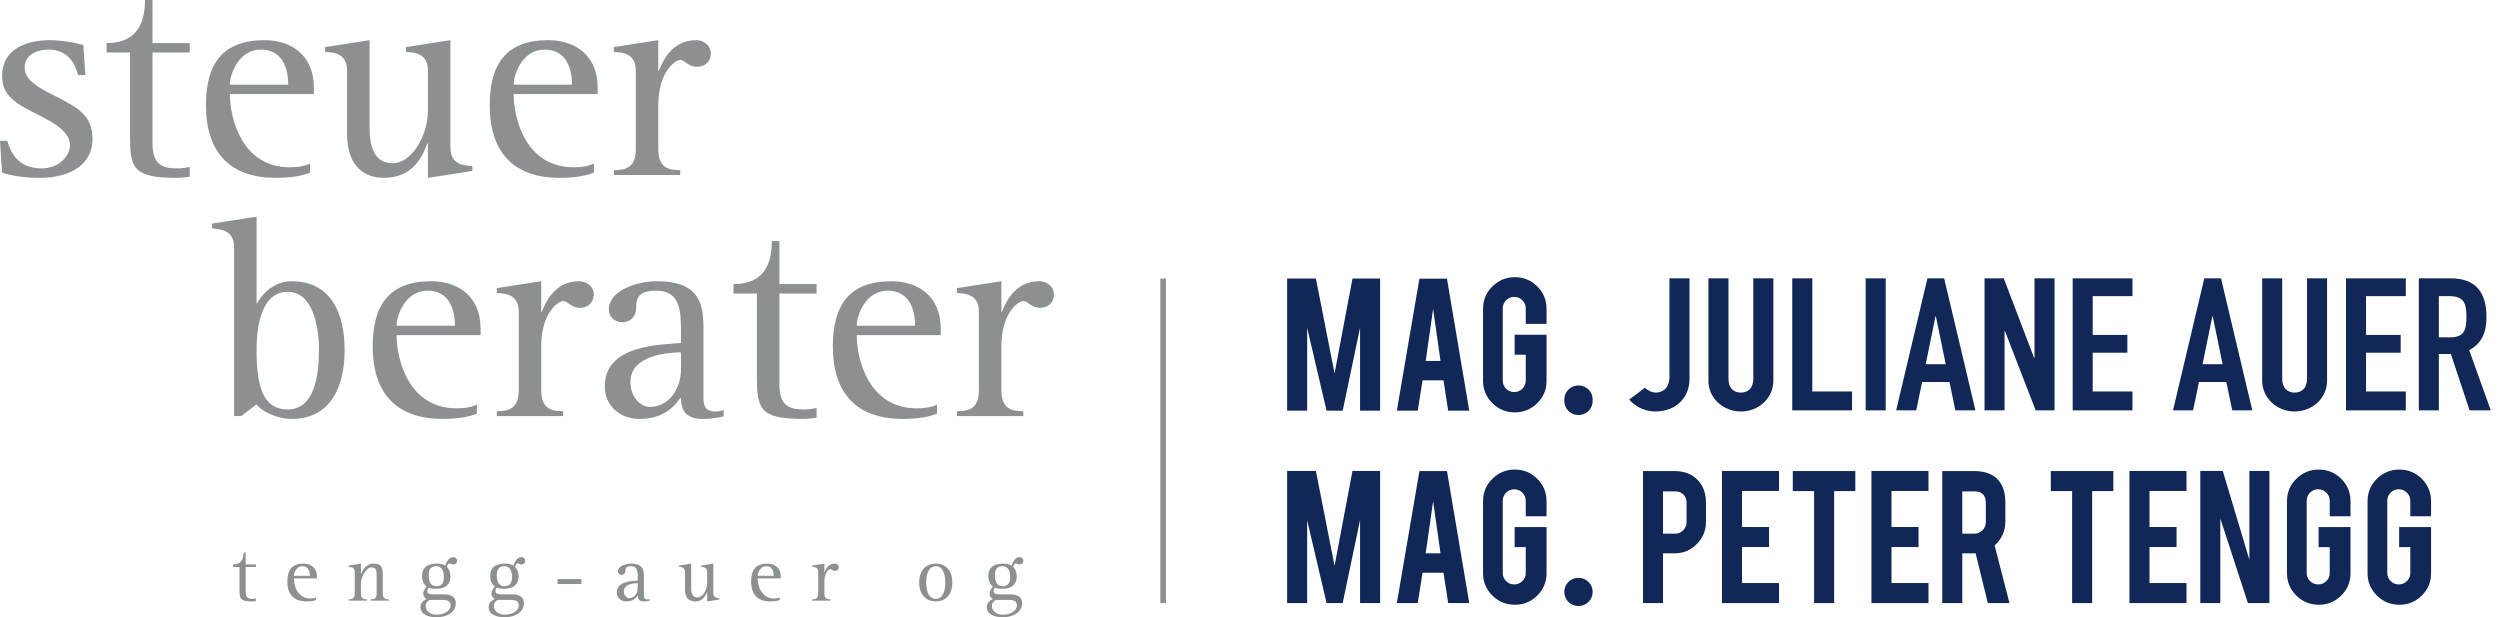
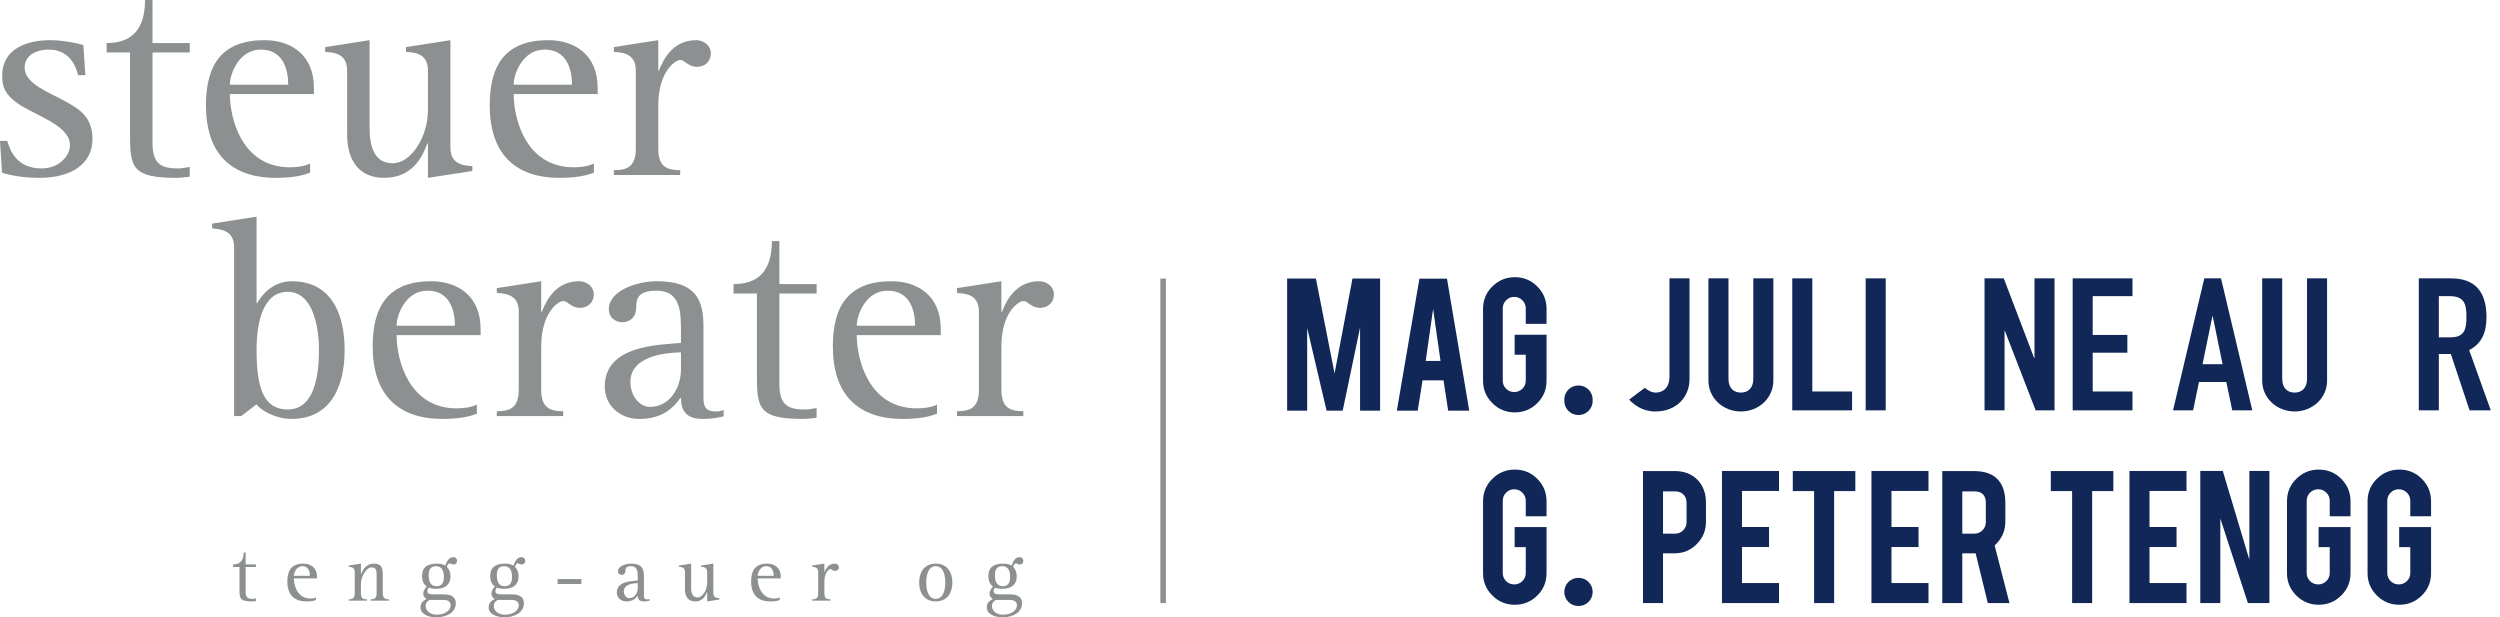
<svg xmlns="http://www.w3.org/2000/svg" width="243" height="60" viewBox="0 0 243 60" fill="none">
  <g clip-path="url(#clip0_8_61)">
    <path d="M41.918 27.336C37.876 27.336 36.224 29.593 36.224 33.663C36.224 38.351 38.66 40.719 43.012 40.719C44.725 40.719 45.678 40.468 46.35 40.219V39.327C45.789 39.606 45.033 39.691 44.389 39.691C39.7 39.691 38.548 34.919 38.548 32.576H46.714V31.963C46.714 28.727 44.444 27.336 41.918 27.336ZM38.548 31.659C38.548 30.625 39.417 28.253 41.552 28.253C43.715 28.253 44.22 30.178 44.22 31.659H38.548Z" fill="#8D9091" />
    <path d="M28.337 27.336C26.54 27.336 25.388 28.699 24.994 29.48H24.939V21.061L20.621 21.732V22.201C21.434 22.284 22.753 22.369 22.753 24.014V40.44H23.453L24.939 39.3C25.247 39.802 26.707 40.719 28.337 40.719C32.237 40.719 33.498 37.432 33.498 34.027C33.498 30.54 32.237 27.336 28.337 27.336ZM27.97 39.802C25.613 39.802 24.939 37.683 24.939 34.027C24.939 30.959 25.724 28.365 27.97 28.365C30.385 28.365 31.004 31.685 31.004 34.027C31.004 36.51 30.555 39.802 27.97 39.802Z" fill="#8D9091" />
    <path d="M56.311 27.336C54.176 27.336 53.196 28.923 52.663 30.316H52.605V27.336L48.287 28.006V28.476C49.131 28.531 50.422 28.614 50.422 30.289V37.904C50.422 39.719 49.467 39.97 48.287 39.97V40.44H54.74V39.97C53.56 39.97 52.605 39.719 52.605 37.904V33.693C52.605 30.372 54.262 29.257 54.767 29.257C55.159 29.257 55.525 29.925 56.367 29.925C57.124 29.925 57.713 29.425 57.713 28.616C57.713 27.78 56.928 27.336 56.311 27.336Z" fill="#8D9091" />
    <path d="M68.377 38.685V31.77C68.377 29.174 67.675 27.336 63.832 27.336C61.894 27.336 59.176 28.253 59.176 30.068C59.176 30.821 59.764 31.323 60.52 31.323C60.998 31.323 61.839 31.017 61.839 29.872C61.839 28.978 62.064 28.253 63.804 28.253C66.164 28.253 66.191 30.319 66.191 32.272V33.332C64.057 33.527 58.782 33.527 58.782 37.57C58.782 39.383 60.212 40.719 62.147 40.719C64.057 40.719 65.264 39.94 66.133 38.685H66.191C66.191 39.885 66.666 40.719 68.291 40.719C69.302 40.719 70.004 40.553 70.34 40.468V39.857C70.088 39.94 69.835 39.998 69.582 39.998C68.713 39.998 68.377 39.661 68.377 38.685ZM66.191 35.895C66.191 37.793 65.012 39.551 63.185 39.551C62.23 39.551 61.276 38.574 61.276 37.123C61.276 34.527 64.87 34.276 66.191 34.248V35.895Z" fill="#8D9091" />
    <path d="M101.038 27.336C98.906 27.336 97.923 28.923 97.39 30.316H97.335V27.336L93.017 28.006V28.476C93.858 28.531 95.149 28.614 95.149 30.289V37.904C95.149 39.719 94.194 39.97 93.017 39.97V40.44H99.467V39.97C98.287 39.97 97.335 39.719 97.335 37.904V33.693C97.335 30.372 98.989 29.257 99.495 29.257C99.886 29.257 100.252 29.925 101.094 29.925C101.852 29.925 102.44 29.425 102.44 28.616C102.44 27.78 101.655 27.336 101.038 27.336Z" fill="#8D9091" />
    <path d="M91.077 39.327C90.516 39.606 89.76 39.691 89.116 39.691C84.427 39.691 83.275 34.919 83.275 32.576H91.441V31.963C91.441 28.727 89.172 27.336 86.645 27.336C82.603 27.336 80.951 29.593 80.951 33.663C80.951 38.351 83.389 40.719 87.739 40.719C89.452 40.719 90.405 40.468 91.077 40.219L91.077 39.327ZM86.279 28.253C88.442 28.253 88.947 30.178 88.947 31.659H83.275C83.275 30.625 84.147 28.253 86.279 28.253Z" fill="#8D9091" />
    <path d="M79.374 39.661C78.983 39.719 78.619 39.802 78.253 39.802C76.709 39.802 75.757 39.468 75.757 37.346L75.757 28.531H79.375V27.614H75.757V23.431H75.026C75.026 26.472 73.571 27.614 71.297 27.614V28.531H73.571V36.566C73.571 39.689 73.796 40.719 78.028 40.719C78.478 40.719 78.927 40.663 79.374 40.608V39.661Z" fill="#8D9091" />
    <path d="M53.296 3.904C49.254 3.904 47.601 6.162 47.601 10.232C47.601 14.919 50.039 17.287 54.392 17.287C56.102 17.287 57.055 17.036 57.729 16.787V15.896C57.169 16.175 56.411 16.26 55.766 16.26C51.078 16.26 49.928 11.487 49.928 9.145H58.093V8.532C58.093 5.296 55.822 3.904 53.296 3.904ZM49.928 8.228C49.928 7.194 50.797 4.821 52.932 4.821C55.094 4.821 55.599 6.747 55.599 8.228H49.928Z" fill="#8D9091" />
    <path d="M37.329 17.287C40.333 17.287 41.176 14.864 41.54 13.943H41.596V17.287L45.914 16.619V16.147C45.072 16.092 43.781 16.006 43.781 14.334V3.904L39.463 4.575V5.045C40.305 5.1 41.596 5.185 41.596 6.857L41.596 10.709C41.596 13.247 39.996 15.868 38.17 15.868C36.71 15.868 35.924 14.781 35.924 12.466L35.924 3.904L31.606 4.575V5.045C32.448 5.1 33.739 5.185 33.739 6.857V13.079C33.739 15.672 34.972 17.287 37.329 17.287Z" fill="#8D9091" />
    <path d="M66.117 16.539C64.94 16.539 63.985 16.288 63.985 14.473V10.262C63.985 6.94 65.64 5.825 66.145 5.825C66.539 5.825 66.903 6.496 67.746 6.496C68.502 6.496 69.093 5.994 69.093 5.185C69.093 4.351 68.307 3.904 67.689 3.904C65.556 3.904 64.574 5.491 64.04 6.885H63.985V3.904L59.667 4.575V5.045C60.508 5.1 61.799 5.185 61.799 6.857V14.473C61.799 16.288 60.847 16.539 59.667 16.539V17.009H66.117V16.539Z" fill="#8D9091" />
    <path d="M14.824 0H14.096C14.096 3.041 12.638 4.183 10.365 4.183L10.365 5.1H12.638V13.134C12.638 16.26 12.863 17.287 17.098 17.287C17.545 17.287 17.995 17.232 18.444 17.177V16.23C18.05 16.288 17.686 16.37 17.32 16.37C15.779 16.37 14.824 16.037 14.824 13.915V5.1H18.444V4.183H14.824V0Z" fill="#8D9091" />
    <path d="M6.381 9.87C4.809 8.979 2.394 8.168 2.394 6.579C2.394 5.268 3.685 4.821 4.726 4.821C6.719 4.821 7.366 6.383 7.59 7.304H8.297L8.1 4.377C7.479 4.183 6.017 3.904 4.865 3.904C2.561 3.904 0.209 4.766 0.209 7.359C0.209 8.504 0.545 9.202 1.664 10.011C3.208 11.153 6.802 12.13 6.802 14.111C6.802 15.06 5.848 16.37 4.021 16.37C1.662 16.37 0.987 14.668 0.707 13.692H0L0.197 16.787C0.96 17.036 2.253 17.287 3.824 17.287C6.942 17.287 8.988 15.924 8.988 13.526C8.988 11.432 7.811 10.651 6.381 9.87Z" fill="#8D9091" />
    <path d="M26.809 17.287C28.519 17.287 29.472 17.036 30.144 16.787V15.896C29.585 16.175 28.828 16.26 28.183 16.26C23.495 16.26 22.343 11.487 22.343 9.145H30.51V8.532C30.51 5.296 28.239 3.904 25.713 3.904C21.671 3.904 20.018 6.162 20.018 10.232C20.018 14.919 22.456 17.287 26.809 17.287ZM25.349 4.821C27.511 4.821 28.016 6.747 28.016 8.228H22.343C22.343 7.194 23.214 4.821 25.349 4.821Z" fill="#8D9091" />
    <path d="M90.956 54.783C89.968 54.783 89.345 55.471 89.345 56.621C89.345 57.77 89.968 58.459 90.956 58.459C91.943 58.459 92.567 57.77 92.567 56.621C92.567 55.471 91.943 54.783 90.956 54.783ZM90.956 58.208C90.184 58.208 90.029 57.257 90.029 56.621C90.029 55.985 90.184 55.034 90.956 55.034C91.728 55.034 91.88 55.985 91.88 56.621C91.88 57.257 91.728 58.208 90.956 58.208Z" fill="#8D9091" />
    <path d="M29.493 54.783C28.383 54.783 27.928 55.402 27.928 56.52C27.928 57.809 28.598 58.459 29.794 58.459C30.265 58.459 30.524 58.39 30.709 58.321V58.077C30.556 58.153 30.348 58.176 30.172 58.176C28.883 58.176 28.566 56.865 28.566 56.222H30.809V56.054C30.809 55.165 30.186 54.783 29.493 54.783ZM28.566 55.969C28.566 55.686 28.807 55.034 29.393 55.034C29.986 55.034 30.125 55.564 30.125 55.969H28.566Z" fill="#8D9091" />
    <path d="M23.879 53.709H23.68C23.68 54.545 23.279 54.859 22.653 54.859V55.11H23.279V57.319C23.279 58.176 23.339 58.459 24.503 58.459C24.628 58.459 24.751 58.443 24.873 58.429V58.169C24.765 58.185 24.665 58.208 24.565 58.208C24.141 58.208 23.879 58.116 23.879 57.533V55.11H24.873V54.859H23.879V53.709Z" fill="#8D9091" />
    <path d="M99.098 54.154C98.627 54.154 98.442 54.681 98.319 54.972C98.071 54.843 97.879 54.783 97.524 54.783C96.792 54.783 96.069 54.995 96.069 55.985C96.069 56.637 96.338 56.865 96.514 57.012C96.43 57.102 96.182 57.395 96.182 57.678C96.182 58.001 96.384 58.146 96.514 58.222C96.268 58.344 95.913 58.551 95.913 59.026C95.913 59.717 96.699 60 97.455 60C98.481 60 99.344 59.509 99.344 58.636C99.344 57.786 98.488 57.77 98.118 57.77H97.209C96.961 57.77 96.576 57.77 96.576 57.464C96.576 57.294 96.669 57.181 96.715 57.118C96.884 57.194 97.107 57.234 97.418 57.234C98.342 57.234 98.827 56.798 98.827 56.022C98.827 55.485 98.572 55.202 98.481 55.103C98.518 54.981 98.588 54.757 98.757 54.757C98.859 54.757 98.906 54.866 99.105 54.866C99.337 54.866 99.466 54.727 99.466 54.52C99.466 54.292 99.313 54.154 99.098 54.154ZM96.785 58.314H98.134C98.518 58.314 98.843 58.443 98.843 58.834C98.843 59.387 98.196 59.747 97.494 59.747C96.822 59.747 96.414 59.357 96.414 58.904C96.414 58.558 96.629 58.429 96.785 58.314ZM97.455 56.98C96.898 56.98 96.706 56.506 96.706 55.923C96.706 55.478 96.822 55.034 97.431 55.034C97.988 55.034 98.187 55.495 98.187 56.068C98.187 56.476 98.104 56.98 97.455 56.98Z" fill="#8D9091" />
    <path d="M50.679 54.154C50.208 54.154 50.023 54.681 49.9 54.972C49.654 54.843 49.462 54.783 49.105 54.783C48.373 54.783 47.65 54.995 47.65 55.985C47.65 56.637 47.919 56.865 48.097 57.012C48.011 57.102 47.766 57.395 47.766 57.678C47.766 58.001 47.965 58.146 48.097 58.222C47.849 58.344 47.494 58.551 47.494 59.026C47.494 59.717 48.28 60 49.038 60C50.062 60 50.925 59.509 50.925 58.636C50.925 57.786 50.069 57.77 49.701 57.77H48.79C48.544 57.77 48.157 57.77 48.157 57.464C48.157 57.294 48.25 57.181 48.296 57.118C48.465 57.194 48.69 57.234 48.999 57.234C49.923 57.234 50.408 56.798 50.408 56.022C50.408 55.485 50.155 55.202 50.062 55.103C50.102 54.981 50.171 54.757 50.34 54.757C50.44 54.757 50.486 54.866 50.686 54.866C50.918 54.866 51.05 54.727 51.05 54.52C51.05 54.292 50.895 54.154 50.679 54.154ZM48.366 58.314H49.715C50.102 58.314 50.426 58.443 50.426 58.834C50.426 59.387 49.777 59.747 49.075 59.747C48.405 59.747 47.995 59.357 47.995 58.904C47.995 58.558 48.211 58.429 48.366 58.314ZM49.038 56.98C48.482 56.98 48.289 56.506 48.289 55.923C48.289 55.478 48.405 55.034 49.015 55.034C49.569 55.034 49.77 55.495 49.77 56.068C49.77 56.476 49.685 56.98 49.038 56.98Z" fill="#8D9091" />
    <path d="M37.208 57.685V55.939C37.208 55.225 37.132 54.783 36.316 54.783C35.551 54.783 35.206 55.508 35.097 55.792H35.081V54.783L33.894 54.967V55.096C34.119 55.11 34.48 55.133 34.48 55.593V57.685C34.48 58.185 34.218 58.254 33.894 58.254V58.383H35.667V58.254C35.343 58.254 35.081 58.185 35.081 57.685V56.743C35.081 56.015 35.637 55.149 36.091 55.149C36.601 55.149 36.608 55.448 36.608 56.107V57.685C36.608 58.185 36.346 58.254 36.022 58.254V58.383H37.795V58.254C37.473 58.254 37.208 58.185 37.208 57.685Z" fill="#8D9091" />
    <path d="M69.336 57.648V54.783L68.15 54.967V55.096C68.382 55.11 68.736 55.133 68.736 55.593V56.651C68.736 57.349 68.296 58.07 67.795 58.07C67.394 58.07 67.179 57.77 67.179 57.135V54.783L65.992 54.967V55.096C66.224 55.11 66.578 55.133 66.578 55.593V57.303C66.578 58.014 66.917 58.459 67.563 58.459C68.388 58.459 68.62 57.793 68.72 57.54H68.736V58.459L69.923 58.275V58.146C69.691 58.13 69.336 58.107 69.336 57.648Z" fill="#8D9091" />
    <path d="M56.508 56.285H54.195V56.766H56.508V56.285Z" fill="#8D9091" />
    <path d="M62.59 57.899V55.999C62.59 55.287 62.397 54.783 61.343 54.783C60.81 54.783 60.063 55.034 60.063 55.531C60.063 55.739 60.223 55.877 60.432 55.877C60.564 55.877 60.793 55.794 60.793 55.478C60.793 55.234 60.856 55.034 61.333 55.034C61.982 55.034 61.989 55.6 61.989 56.137V56.43C61.403 56.483 59.954 56.483 59.954 57.593C59.954 58.093 60.348 58.459 60.879 58.459C61.403 58.459 61.734 58.245 61.975 57.901H61.989C61.989 58.231 62.121 58.459 62.566 58.459C62.844 58.459 63.037 58.413 63.13 58.39V58.222C63.06 58.245 62.99 58.261 62.921 58.261C62.682 58.261 62.59 58.169 62.59 57.899ZM61.989 57.135C61.989 57.655 61.667 58.139 61.164 58.139C60.902 58.139 60.64 57.869 60.64 57.471C60.64 56.759 61.628 56.69 61.989 56.681V57.135Z" fill="#8D9091" />
    <path d="M81.147 54.783C80.563 54.783 80.292 55.218 80.146 55.6H80.13V54.783L78.943 54.967V55.096C79.175 55.11 79.529 55.133 79.529 55.593V57.685C79.529 58.185 79.268 58.254 78.943 58.254V58.383H80.716V58.254C80.392 58.254 80.13 58.185 80.13 57.685V56.529C80.13 55.617 80.584 55.31 80.723 55.31C80.832 55.31 80.932 55.495 81.163 55.495C81.372 55.495 81.534 55.356 81.534 55.133C81.534 54.905 81.319 54.783 81.147 54.783Z" fill="#8D9091" />
    <path d="M74.572 54.783C73.462 54.783 73.008 55.402 73.008 56.52C73.008 57.809 73.677 58.459 74.873 58.459C75.344 58.459 75.606 58.39 75.789 58.321V58.077C75.636 58.153 75.427 58.176 75.251 58.176C73.963 58.176 73.647 56.865 73.647 56.222H75.891V56.054C75.891 55.165 75.267 54.783 74.572 54.783ZM73.647 55.969C73.647 55.686 73.886 55.034 74.472 55.034C75.066 55.034 75.205 55.564 75.205 55.969H73.647Z" fill="#8D9091" />
    <path d="M44.057 54.154C43.587 54.154 43.401 54.681 43.278 54.972C43.03 54.843 42.838 54.783 42.483 54.783C41.751 54.783 41.026 54.995 41.026 55.985C41.026 56.637 41.297 56.865 41.473 57.012C41.389 57.102 41.141 57.395 41.141 57.678C41.141 58.001 41.343 58.146 41.473 58.222C41.227 58.344 40.873 58.551 40.873 59.026C40.873 59.717 41.658 60 42.414 60C43.441 60 44.303 59.509 44.303 58.636C44.303 57.786 43.447 57.77 43.077 57.77H42.168C41.92 57.77 41.535 57.77 41.535 57.464C41.535 57.294 41.628 57.181 41.675 57.118C41.844 57.194 42.066 57.234 42.374 57.234C43.301 57.234 43.786 56.798 43.786 56.022C43.786 55.485 43.531 55.202 43.438 55.103C43.478 54.981 43.547 54.757 43.716 54.757C43.818 54.757 43.865 54.866 44.064 54.866C44.296 54.866 44.426 54.727 44.426 54.52C44.426 54.292 44.273 54.154 44.057 54.154ZM41.744 58.314H43.093C43.478 58.314 43.802 58.443 43.802 58.834C43.802 59.387 43.153 59.747 42.453 59.747C41.781 59.747 41.373 59.357 41.373 58.904C41.373 58.558 41.589 58.429 41.744 58.314ZM42.414 56.98C41.858 56.98 41.665 56.506 41.665 55.923C41.665 55.478 41.781 55.034 42.391 55.034C42.947 55.034 43.146 55.495 43.146 56.068C43.146 56.476 43.063 56.98 42.414 56.98Z" fill="#8D9091" />
    <path d="M113.329 27.076H112.785V58.621H113.329V27.076Z" fill="#8D9091" />
    <path d="M181.905 58.619H187.449V56.672H183.852V53.171H186.48V51.225H183.852V47.721H187.449V45.777H181.905V58.619Z" fill="#102757" />
    <path d="M194.919 50.713V48.847C194.919 47.919 194.696 47.196 194.249 46.678C193.742 46.083 192.944 45.786 191.86 45.786H188.789V58.619H190.735V53.784H191.86H192.033L193.215 58.619H195.32L193.878 53.017C194.571 52.388 194.919 51.621 194.919 50.713ZM193.023 50.752C193.023 51.061 192.914 51.324 192.699 51.542C192.483 51.761 192.219 51.87 191.911 51.87H190.735V47.763H191.911C192.652 47.763 193.023 48.136 193.023 48.88V50.752Z" fill="#102757" />
    <path d="M162.77 45.786H159.699L159.699 58.619H161.646V53.784H162.77C163.614 53.784 164.335 53.484 164.928 52.883C165.524 52.282 165.82 51.559 165.82 50.713V48.847C165.82 47.968 165.558 47.244 165.037 46.678C164.474 46.083 163.718 45.786 162.77 45.786ZM163.934 50.752C163.934 51.061 163.827 51.324 163.609 51.542C163.394 51.761 163.132 51.87 162.821 51.87H161.646V47.763H162.821C163.157 47.763 163.428 47.866 163.63 48.069C163.834 48.274 163.934 48.543 163.934 48.88V50.752Z" fill="#102757" />
    <path d="M167.375 58.619H172.919V56.672H169.322V53.171H171.95V51.225H169.322V47.721H172.919V45.777H167.375L167.375 58.619Z" fill="#102757" />
    <path d="M174.259 47.733H176.331V58.619H178.278V47.733H180.338V45.786H174.259V47.733Z" fill="#102757" />
    <path d="M233.219 45.643C232.366 45.643 231.638 45.941 231.033 46.539C230.431 47.136 230.127 47.862 230.127 48.716V55.721C230.127 56.559 230.428 57.28 231.029 57.882C231.631 58.483 232.359 58.782 233.219 58.782C234.065 58.782 234.788 58.485 235.393 57.891C235.998 57.297 236.299 56.573 236.299 55.721V51.234H233.198V53.18H234.281V55.703C234.281 56.009 234.169 56.269 233.951 56.483C233.731 56.698 233.467 56.806 233.156 56.806C232.848 56.806 232.586 56.698 232.368 56.483C232.153 56.267 232.044 56.007 232.044 55.7V48.675C232.044 48.366 232.153 48.103 232.368 47.885C232.586 47.668 232.848 47.558 233.156 47.558C233.467 47.558 233.731 47.668 233.951 47.885C234.169 48.103 234.281 48.366 234.281 48.675V50.179H236.299V48.716C236.299 47.868 236 47.145 235.402 46.544C234.807 45.943 234.077 45.643 233.219 45.643Z" fill="#102757" />
    <path d="M225.387 45.643C224.537 45.643 223.807 45.941 223.204 46.539C222.599 47.136 222.296 47.862 222.296 48.716V55.721C222.296 56.559 222.597 57.28 223.197 57.882C223.8 58.483 224.53 58.782 225.387 58.782C226.233 58.782 226.957 58.485 227.561 57.891C228.166 57.297 228.47 56.573 228.47 55.721V51.234H225.367V53.18H226.449V55.703C226.449 56.009 226.34 56.269 226.12 56.483C225.9 56.698 225.635 56.806 225.327 56.806C225.017 56.806 224.755 56.698 224.537 56.483C224.321 56.267 224.212 56.007 224.212 55.7V48.675C224.212 48.366 224.321 48.103 224.537 47.885C224.755 47.668 225.017 47.558 225.327 47.558C225.635 47.558 225.9 47.668 226.12 47.885C226.34 48.103 226.449 48.366 226.449 48.675V50.179H228.47V48.716C228.47 47.868 228.171 47.145 227.573 46.544C226.975 45.943 226.247 45.643 225.387 45.643Z" fill="#102757" />
    <path d="M206.985 58.619H212.529V56.672H208.932V53.171H211.56V51.225H208.932V47.721H212.529V45.777H206.985V58.619Z" fill="#102757" />
    <path d="M218.638 54.406L216.054 45.777H213.868V58.619H215.815V50.395L218.495 58.619H220.585L220.585 45.777H218.638V54.406Z" fill="#102757" />
    <path d="M199.339 47.733H201.411L201.411 58.619H203.358L203.358 47.733H205.418V45.786H199.339V47.733Z" fill="#102757" />
-     <path d="M129.72 55.001L127.905 45.775H125.11V58.619H127.056V50.569L128.943 58.619H130.508L132.199 50.548V58.619H134.146V45.775H131.46L129.72 55.001Z" fill="#102757" />
-     <path d="M137.968 45.787L135.773 58.619H137.801L138.274 55.669H140.309L140.763 58.619H142.812L140.647 45.787H137.968ZM138.578 53.784L139.298 48.726L140.019 53.784H138.578Z" fill="#102757" />
    <path d="M147.244 45.642C146.391 45.642 145.663 45.941 145.058 46.54C144.453 47.137 144.152 47.862 144.152 48.715V55.719C144.152 56.56 144.451 57.281 145.053 57.88C145.654 58.481 146.384 58.783 147.244 58.783C148.087 58.783 148.813 58.486 149.418 57.891C150.02 57.297 150.324 56.574 150.324 55.719V51.234H147.223V53.181H148.303V55.703C148.303 56.01 148.194 56.27 147.974 56.484C147.754 56.698 147.489 56.806 147.181 56.806C146.871 56.806 146.609 56.698 146.393 56.484C146.175 56.267 146.069 56.007 146.069 55.699V48.673C146.069 48.367 146.175 48.104 146.393 47.885C146.609 47.666 146.871 47.558 147.181 47.558C147.489 47.558 147.754 47.666 147.974 47.885C148.194 48.104 148.303 48.367 148.303 48.673V50.179H150.324V48.715C150.324 47.869 150.025 47.146 149.427 46.545C148.829 45.944 148.101 45.642 147.244 45.642Z" fill="#102757" />
    <path d="M153.428 56.166C152.661 56.166 152.049 56.774 152.049 57.536C152.049 58.296 152.661 58.907 153.428 58.907C154.196 58.907 154.807 58.296 154.807 57.536C154.807 56.774 154.196 56.166 153.428 56.166Z" fill="#102757" />
    <path d="M199.701 27.057H197.754L197.754 34.788H197.714L194.766 27.057H192.896L192.896 39.887H194.843V32.175H194.882L197.867 39.887H199.701V27.057Z" fill="#102757" />
-     <path d="M233.843 38.051H229.979V34.283H233.344V32.556H229.979V28.785H233.843V27.057H228.03V39.887H233.843V38.051Z" fill="#102757" />
    <path d="M240.003 34.03C241.245 33.383 241.686 32.302 241.686 30.823C241.686 28.336 240.557 27.057 238.244 27.057H235.108V39.887H237.055V34.41H238.223L240.043 39.887H242.105L240.003 34.03ZM238.165 32.788H237.055V28.785H238.07C239.507 28.785 239.737 29.49 239.737 30.787C239.737 32.067 239.526 32.788 238.165 32.788Z" fill="#102757" />
    <path d="M207.275 38.051H203.411V34.283H206.779V32.556H203.411V28.785H207.275V27.057H201.464V39.887H207.275V38.051Z" fill="#102757" />
-     <path d="M186.83 37.13H189.489L190.061 39.887H192.013L188.972 27.057H187.347L184.306 39.887H186.258L186.83 37.13ZM188.131 30.752H188.17L189.125 35.403H187.176L188.131 30.752Z" fill="#102757" />
    <path d="M164.221 36.863V27.057H162.272V36.61C162.272 37.89 161.431 38.16 160.953 38.16C160.552 38.16 160.149 37.943 159.883 37.692L158.351 38.844C158.83 39.348 159.653 39.996 160.895 39.996C162.979 39.996 164.221 38.556 164.221 36.863Z" fill="#102757" />
    <path d="M172.37 37.006L172.37 27.057H170.421V36.826C170.421 37.727 169.904 38.16 169.213 38.16C168.525 38.16 168.008 37.727 168.008 36.826V27.057H166.059V37.006C166.059 38.683 167.473 39.996 169.213 39.996C170.956 39.996 172.37 38.683 172.37 37.006Z" fill="#102757" />
    <path d="M226.192 37.006V27.057H224.243V36.826C224.243 37.727 223.726 38.16 223.037 38.16C222.347 38.16 221.83 37.727 221.83 36.826V27.057H219.883V37.006C219.883 38.683 221.297 39.996 223.037 39.996C224.778 39.996 226.192 38.683 226.192 37.006Z" fill="#102757" />
    <path d="M216.974 39.887H218.924L215.883 27.057H214.258L211.217 39.887H213.169L213.741 37.13H216.4L216.974 39.887ZM214.087 35.403L215.041 30.752H215.081L216.036 35.403H214.087Z" fill="#102757" />
    <path d="M180.021 38.051H176.157V27.057H174.208V39.887H180.021V38.051Z" fill="#102757" />
    <path d="M183.291 27.057H181.342V39.887H183.291V27.057Z" fill="#102757" />
    <path d="M137.968 27.088L135.773 39.92H137.801L138.274 36.969H140.309L140.763 39.92H142.812L140.647 27.088H137.968ZM138.578 35.085L139.298 30.027L140.019 35.085H138.578Z" fill="#102757" />
    <path d="M147.244 26.942C146.391 26.942 145.663 27.242 145.058 27.841C144.453 28.438 144.152 29.163 144.152 30.015L144.152 37.02C144.152 37.861 144.451 38.582 145.053 39.181C145.654 39.782 146.384 40.084 147.244 40.084C148.087 40.084 148.813 39.786 149.418 39.192C150.02 38.598 150.324 37.875 150.324 37.02L150.324 32.535H147.223V34.482H148.303V37.004C148.303 37.31 148.194 37.571 147.974 37.785C147.754 37.999 147.489 38.107 147.181 38.107C146.871 38.107 146.609 37.999 146.393 37.785C146.175 37.568 146.069 37.308 146.069 36.999V29.976C146.069 29.668 146.175 29.405 146.393 29.186C146.609 28.967 146.871 28.859 147.181 28.859C147.489 28.859 147.754 28.967 147.974 29.186C148.194 29.405 148.303 29.668 148.303 29.976V31.48H150.324V30.015C150.324 29.17 150.025 28.447 149.427 27.846C148.829 27.244 148.101 26.942 147.244 26.942Z" fill="#102757" />
    <path d="M129.72 36.301L127.905 27.076H125.11V39.92H127.057V31.87L128.943 39.92H130.508L132.199 31.849L132.199 39.92H134.146V27.076H131.46L129.72 36.301Z" fill="#102757" />
    <path d="M153.428 37.466C152.661 37.466 152.049 38.074 152.049 38.837C152.049 38.86 152.055 38.881 152.056 38.903C152.055 38.926 152.049 38.947 152.049 38.97C152.049 39.733 152.661 40.341 153.428 40.341C154.195 40.341 154.807 39.733 154.807 38.97C154.807 38.947 154.802 38.926 154.801 38.903C154.802 38.881 154.807 38.86 154.807 38.837C154.807 38.074 154.195 37.466 153.428 37.466Z" fill="#102757" />
  </g>
  <defs>
    <clipPath id="clip0_8_61">
      <rect width="242.105" height="60" fill="white" />
    </clipPath>
  </defs>
</svg>